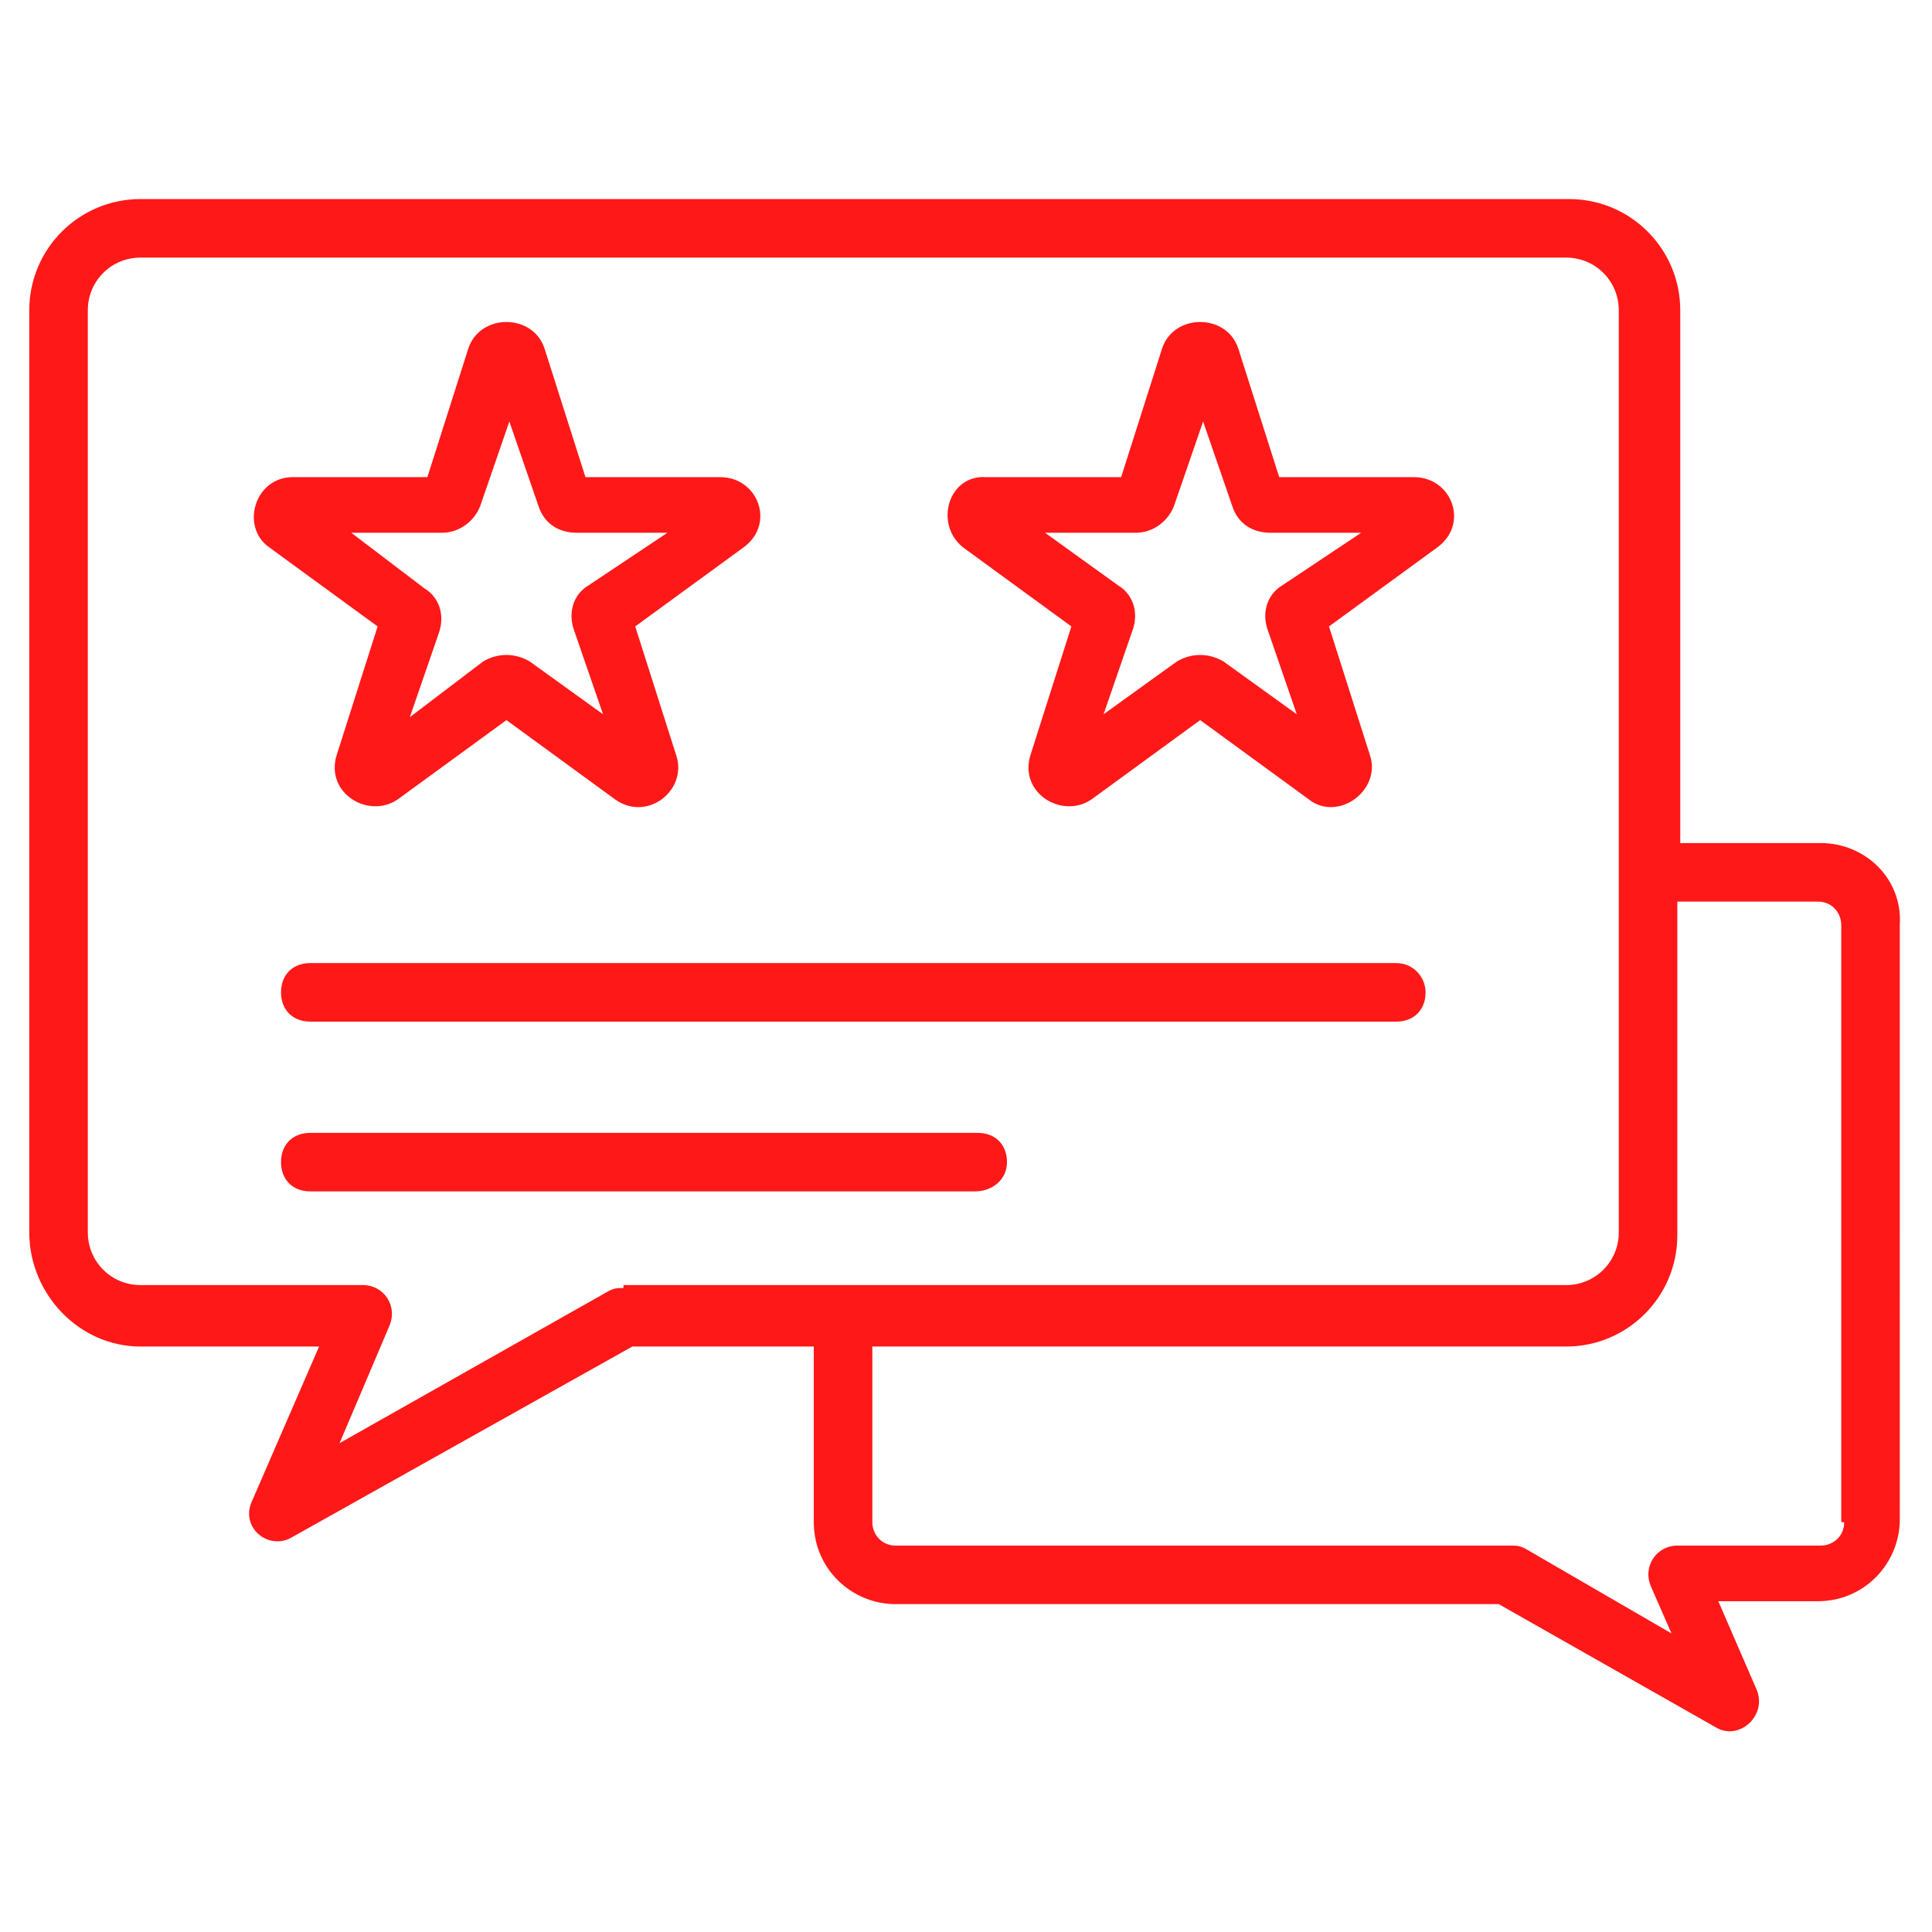
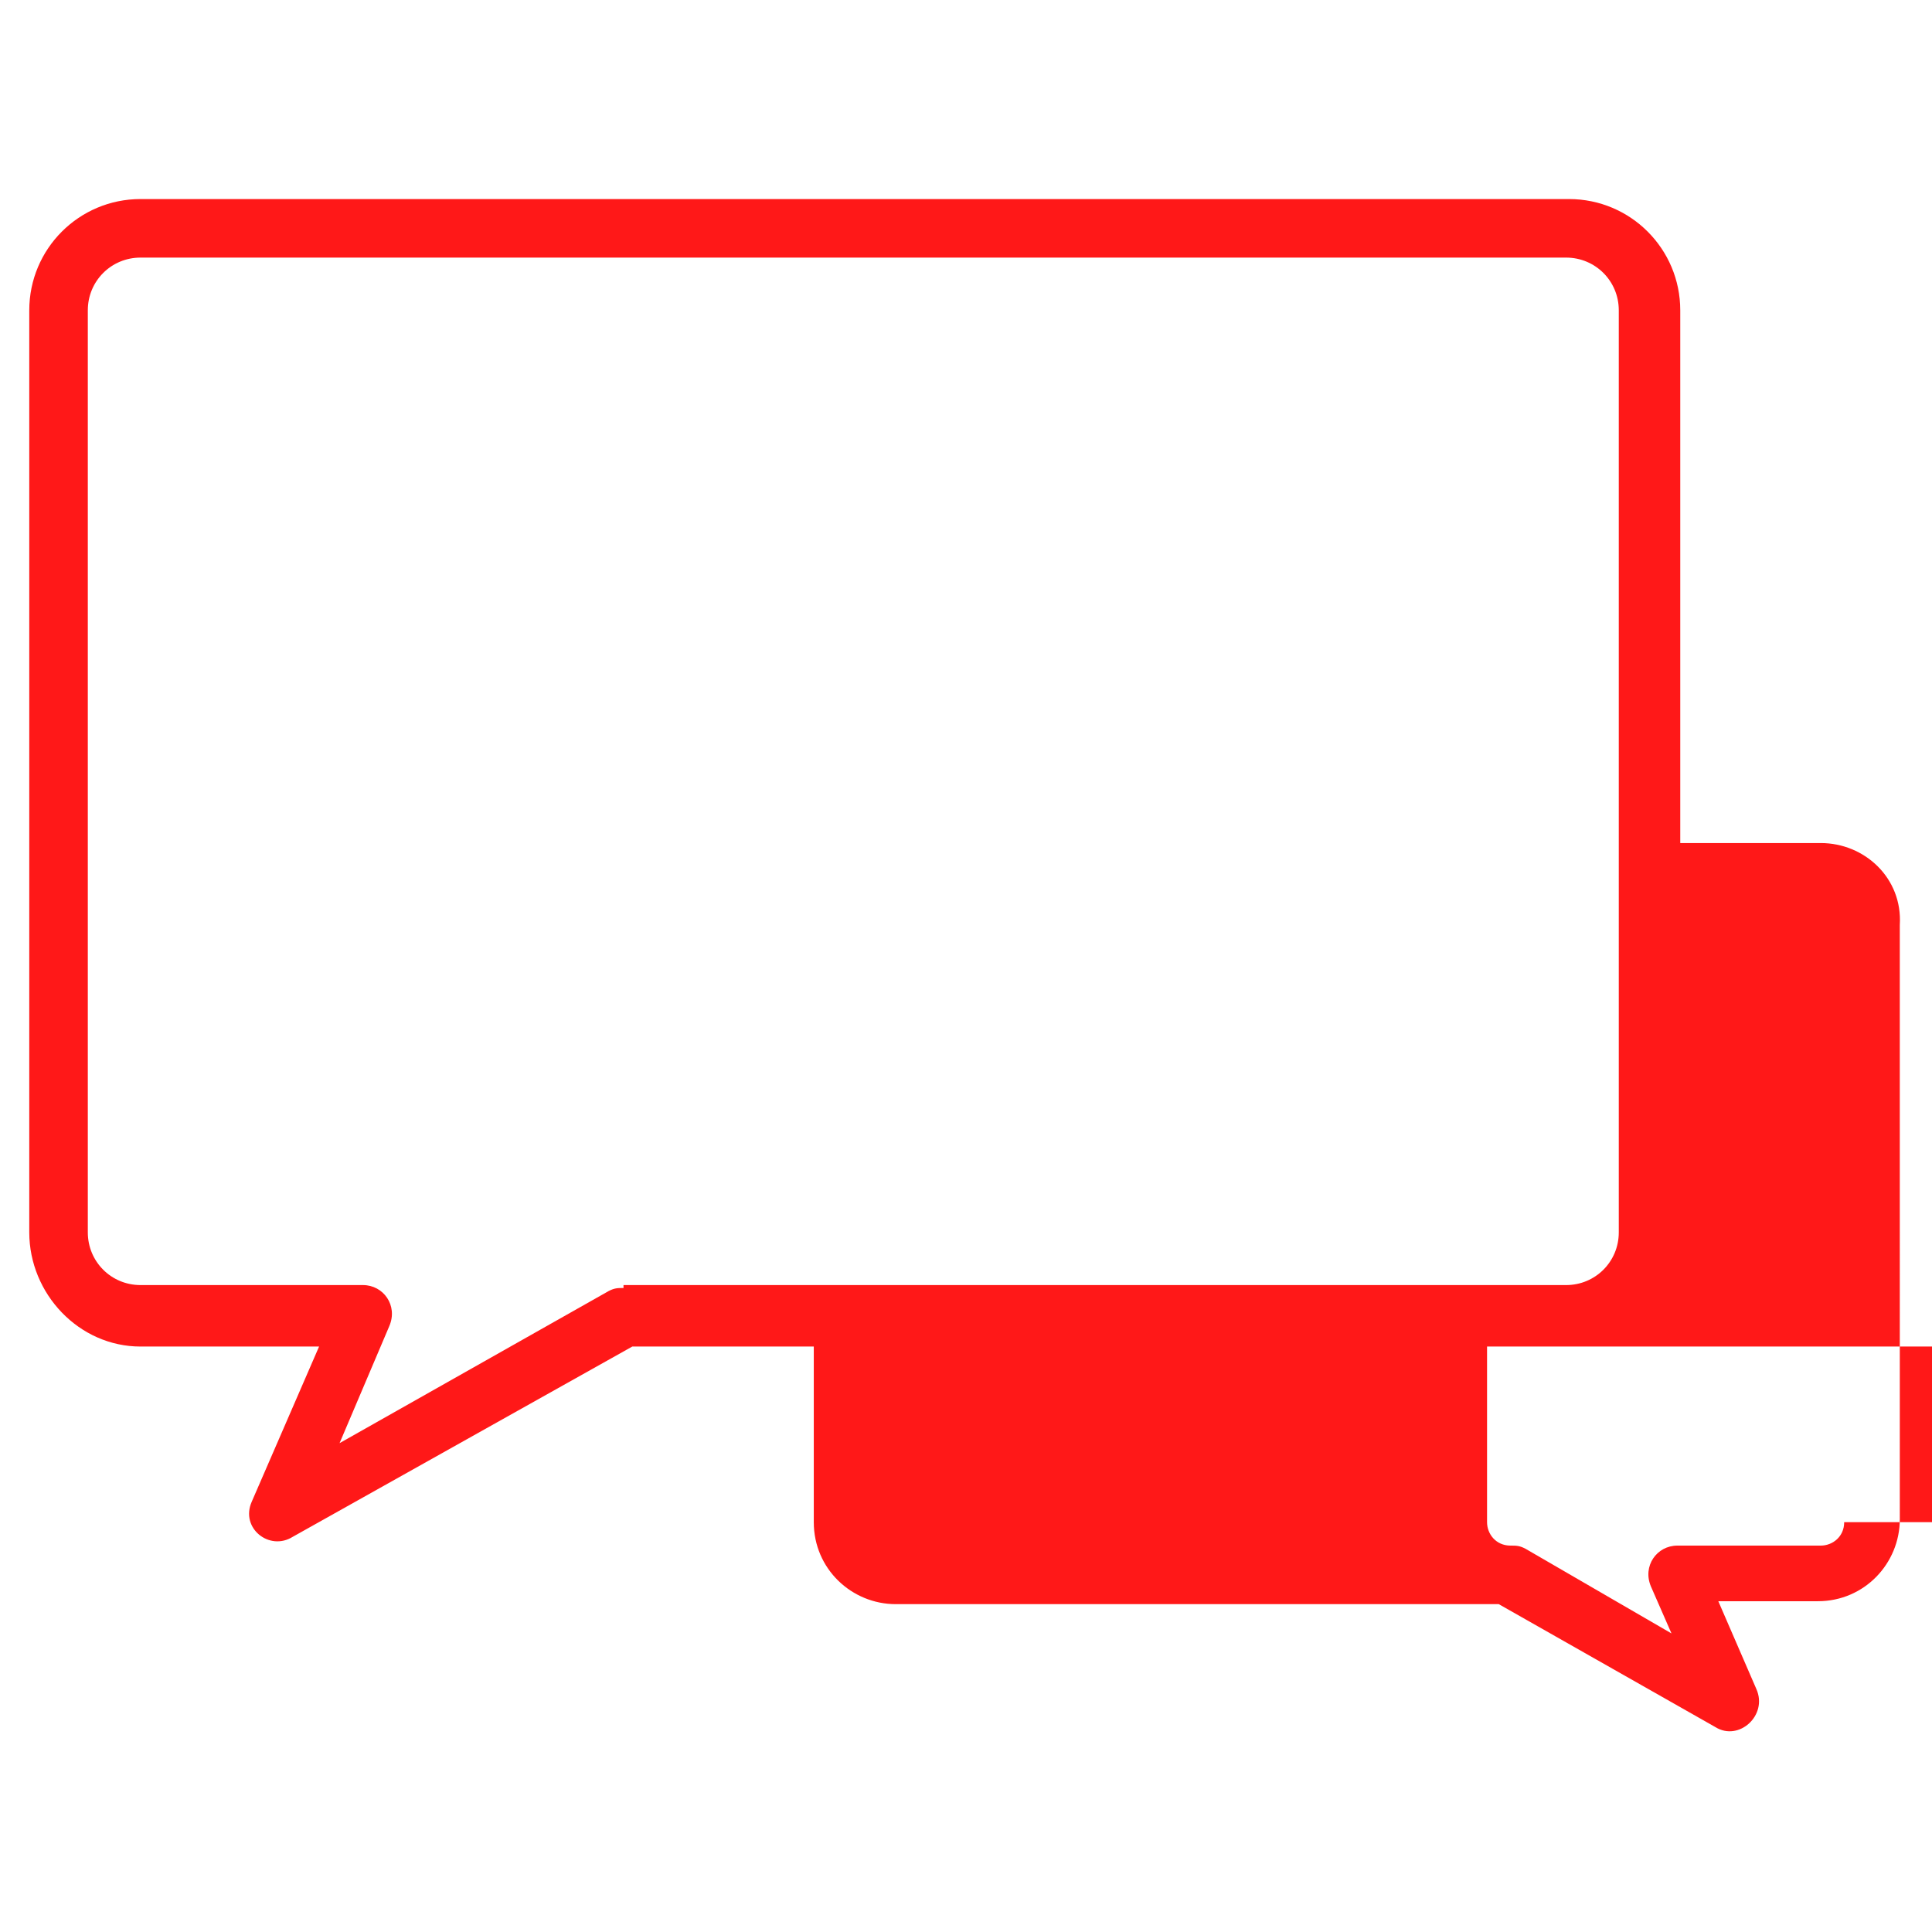
<svg xmlns="http://www.w3.org/2000/svg" version="1.1" width="512" height="512" x="0" y="0" viewBox="0 0 66 66" style="enable-background:new 0 0 512 512" xml:space="preserve" class="">
  <g>
-     <path d="M62.2 28.8h-4.8V10.6c0-2.1-1.7-3.8-3.8-3.8H4.8C2.7 6.8 1 8.5 1 10.6v31.5C1 44.2 2.7 46 4.8 46h6.1l-2.3 5.3c-.4.9.6 1.7 1.4 1.2L21.6 46h6.2v6c0 1.6 1.3 2.8 2.8 2.8h20.6l7.4 4.2c.8.5 1.8-.4 1.4-1.3l-1.3-3h3.4c1.6 0 2.8-1.3 2.8-2.8V31.6c.1-1.6-1.2-2.8-2.7-2.8zM21.3 44c-.2 0-.3 0-.5.1l-9.2 5.2 1.7-4c.3-.7-.2-1.4-.9-1.4H4.8c-1 0-1.8-.8-1.8-1.8V10.6c0-1 .8-1.8 1.8-1.8h48.7c1 0 1.8.8 1.8 1.8v31.5c0 1-.8 1.8-1.8 1.8H21.3zM63 52c0 .5-.4.8-.8.8h-4.9c-.7 0-1.2.7-.9 1.4l.7 1.6-5-2.9c-.2-.1-.3-.1-.5-.1h-21c-.5 0-.8-.4-.8-.8v-6h23.7c2.1 0 3.8-1.7 3.8-3.8V30.8h4.8c.5 0 .8.4.8.8V52z" fill="#ff1818" opacity="1" data-original="#000000" />
-     <path d="M11.5 25.8c-.4 1.3 1.1 2.2 2.1 1.5l3.7-2.7 3.7 2.7c1.1.8 2.5-.3 2.1-1.5l-1.4-4.4 3.7-2.7c1.1-.8.5-2.4-.8-2.4H20l-1.4-4.4c-.4-1.2-2.2-1.2-2.6 0l-1.4 4.4H10c-1.3 0-1.8 1.7-.8 2.4l3.7 2.7zm.5-7.6h3.1c.6 0 1.1-.4 1.3-.9l1-2.9 1 2.9c.2.6.7.9 1.3.9h3.1L20.1 20c-.5.3-.7.9-.5 1.5l1 2.9-2.5-1.8c-.5-.3-1.1-.3-1.6 0L14 24.5l1-2.9c.2-.6 0-1.2-.5-1.5zM32.9 18.7l3.7 2.7-1.4 4.4c-.4 1.3 1.1 2.2 2.1 1.5l3.7-2.7 3.7 2.7c1 .8 2.5-.3 2.1-1.5l-1.4-4.4 3.7-2.7c1.1-.8.5-2.4-.8-2.4h-4.6l-1.4-4.4c-.4-1.2-2.2-1.2-2.6 0l-1.4 4.4h-4.6c-1.3-.1-1.8 1.6-.8 2.4zm5.9-.5c.6 0 1.1-.4 1.3-.9l1-2.9 1 2.9c.2.6.7.9 1.3.9h3.1L43.8 20c-.5.3-.7.9-.5 1.5l1 2.9-2.5-1.8c-.5-.3-1.1-.3-1.6 0l-2.5 1.8 1-2.9c.2-.6 0-1.2-.5-1.5l-2.5-1.8zM47.7 32.9H10.6c-.6 0-1 .4-1 1s.4 1 1 1h37.1c.6 0 1-.4 1-1 0-.5-.4-1-1-1zM34.4 39.7c0-.6-.4-1-1-1H10.6c-.6 0-1 .4-1 1s.4 1 1 1h22.7c.6 0 1.1-.4 1.1-1z" fill="#ff1818" opacity="1" data-original="#000000" />
+     <path d="M62.2 28.8h-4.8V10.6c0-2.1-1.7-3.8-3.8-3.8H4.8C2.7 6.8 1 8.5 1 10.6v31.5C1 44.2 2.7 46 4.8 46h6.1l-2.3 5.3c-.4.9.6 1.7 1.4 1.2L21.6 46h6.2v6c0 1.6 1.3 2.8 2.8 2.8h20.6l7.4 4.2c.8.5 1.8-.4 1.4-1.3l-1.3-3h3.4c1.6 0 2.8-1.3 2.8-2.8V31.6c.1-1.6-1.2-2.8-2.7-2.8zM21.3 44c-.2 0-.3 0-.5.1l-9.2 5.2 1.7-4c.3-.7-.2-1.4-.9-1.4H4.8c-1 0-1.8-.8-1.8-1.8V10.6c0-1 .8-1.8 1.8-1.8h48.7c1 0 1.8.8 1.8 1.8v31.5c0 1-.8 1.8-1.8 1.8H21.3zM63 52c0 .5-.4.8-.8.8h-4.9c-.7 0-1.2.7-.9 1.4l.7 1.6-5-2.9c-.2-.1-.3-.1-.5-.1c-.5 0-.8-.4-.8-.8v-6h23.7c2.1 0 3.8-1.7 3.8-3.8V30.8h4.8c.5 0 .8.4.8.8V52z" fill="#ff1818" opacity="1" data-original="#000000" />
  </g>
</svg>